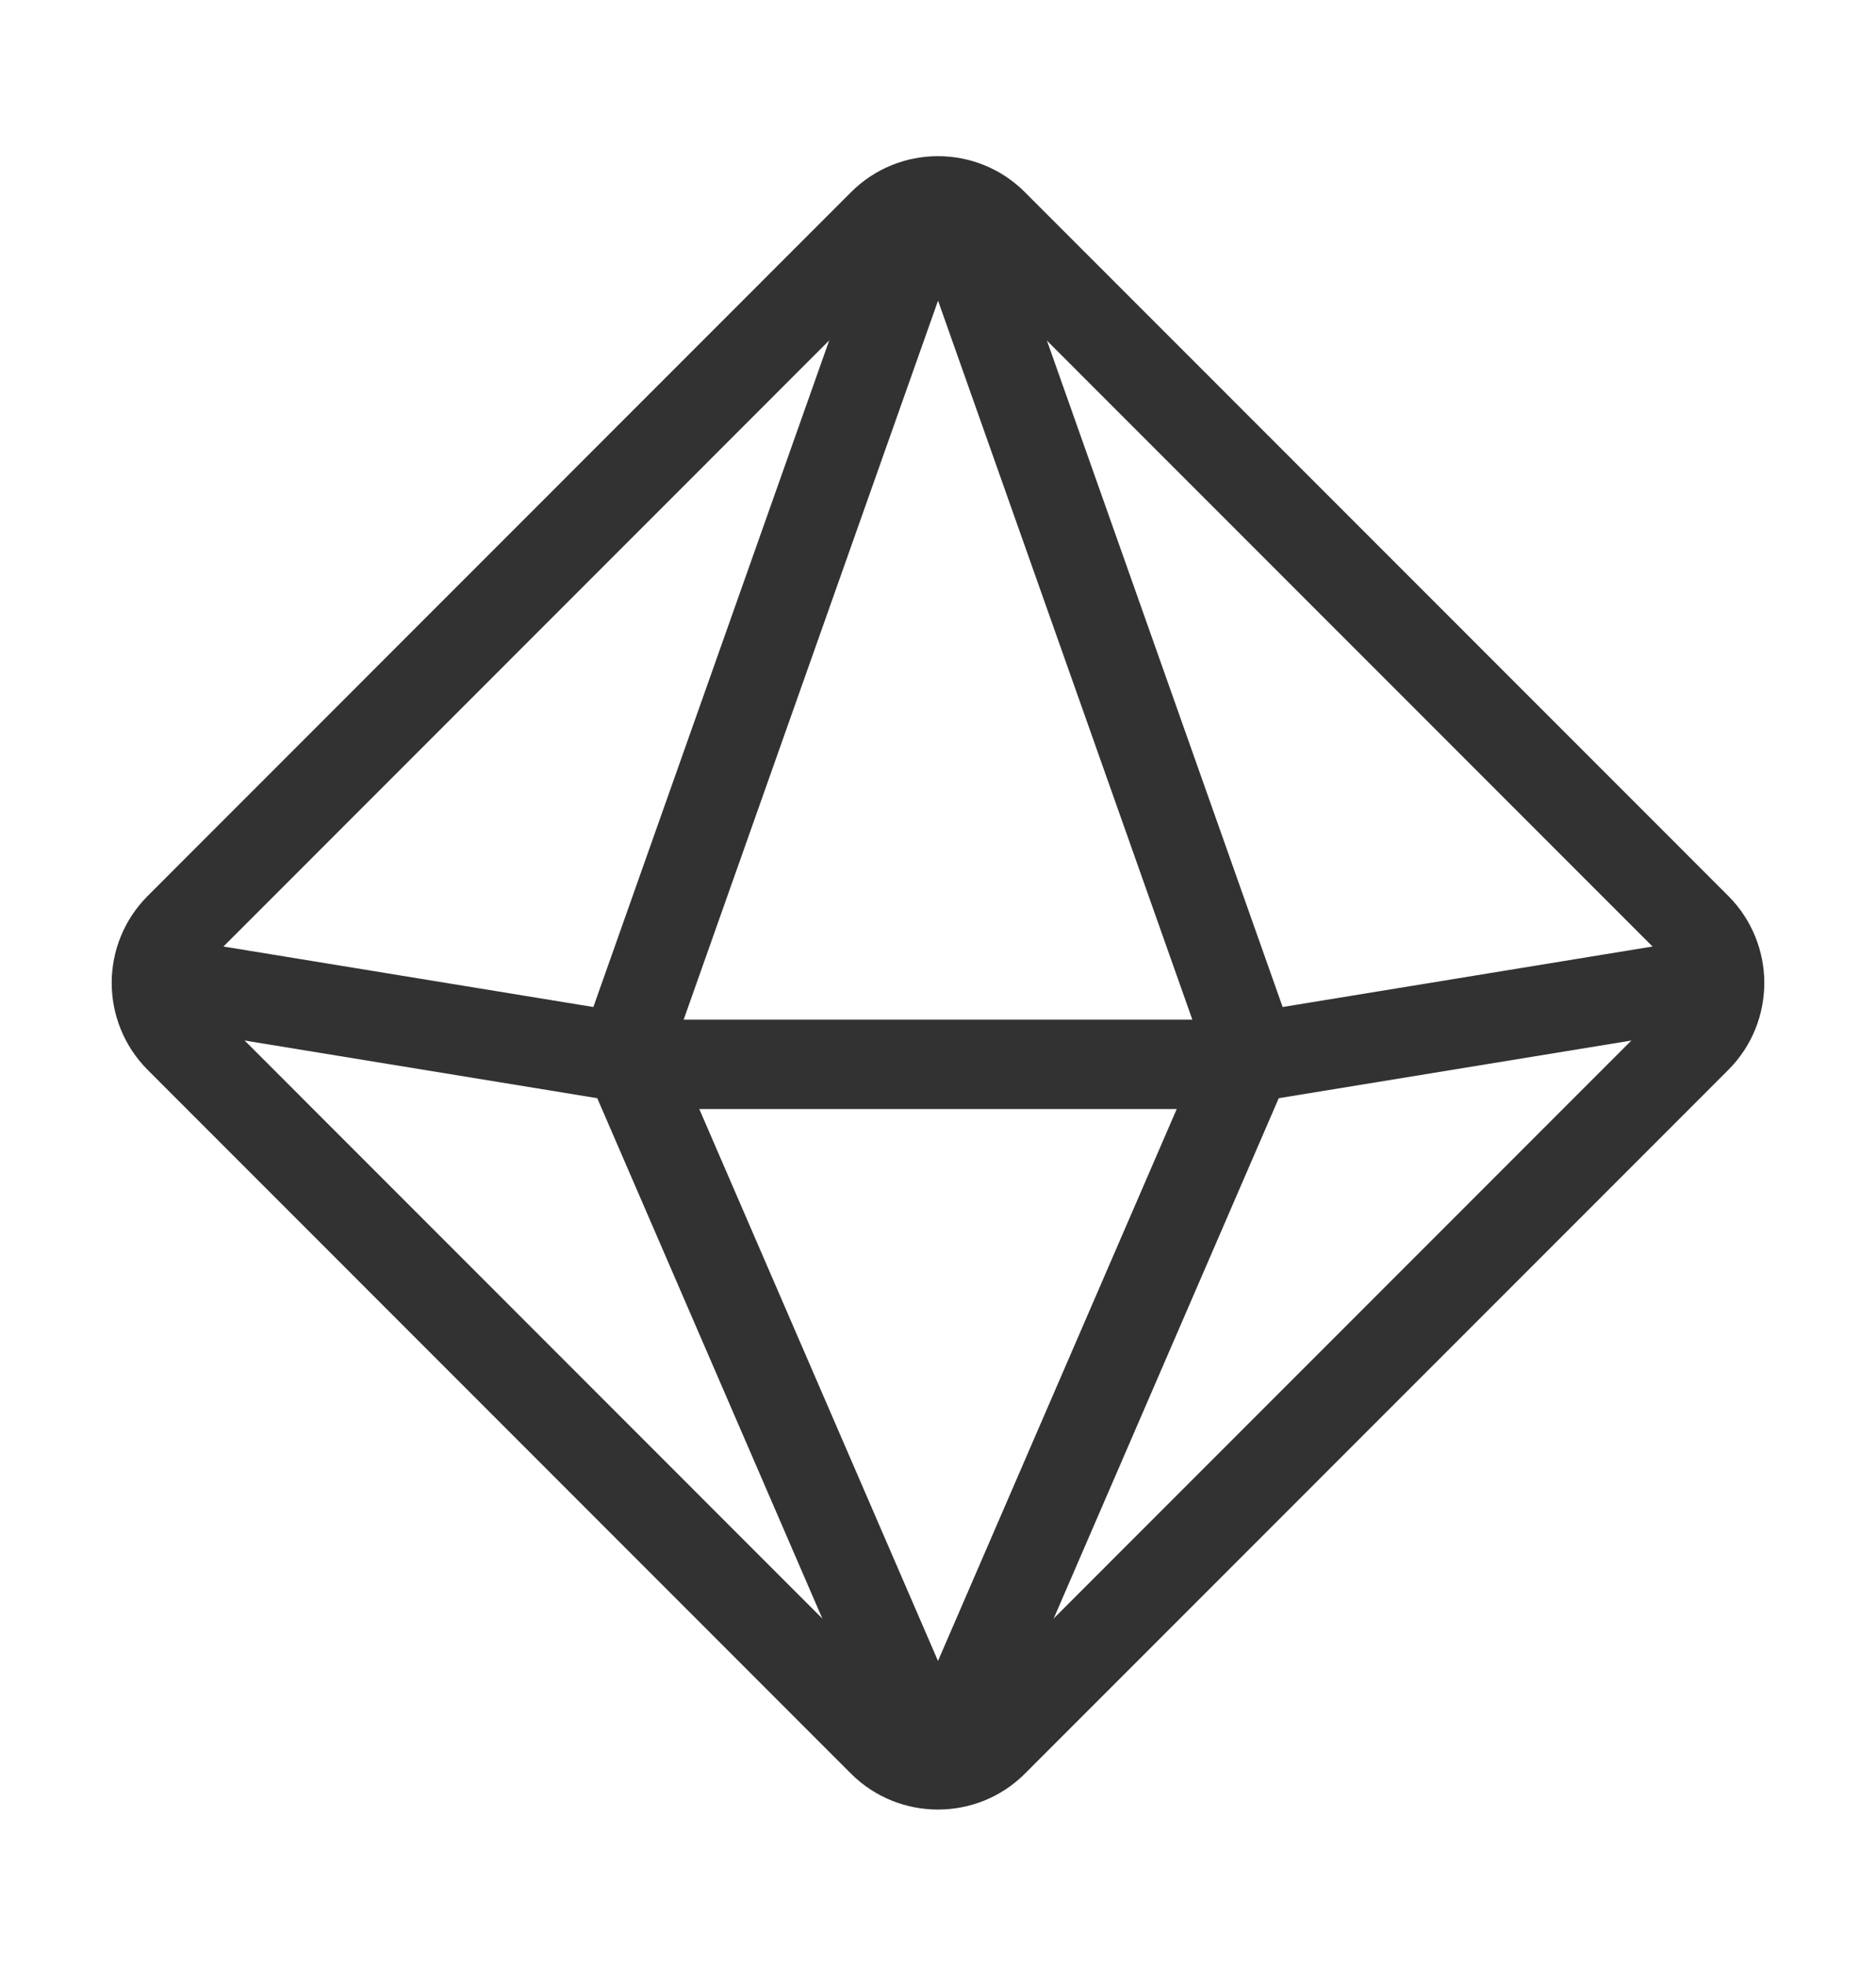
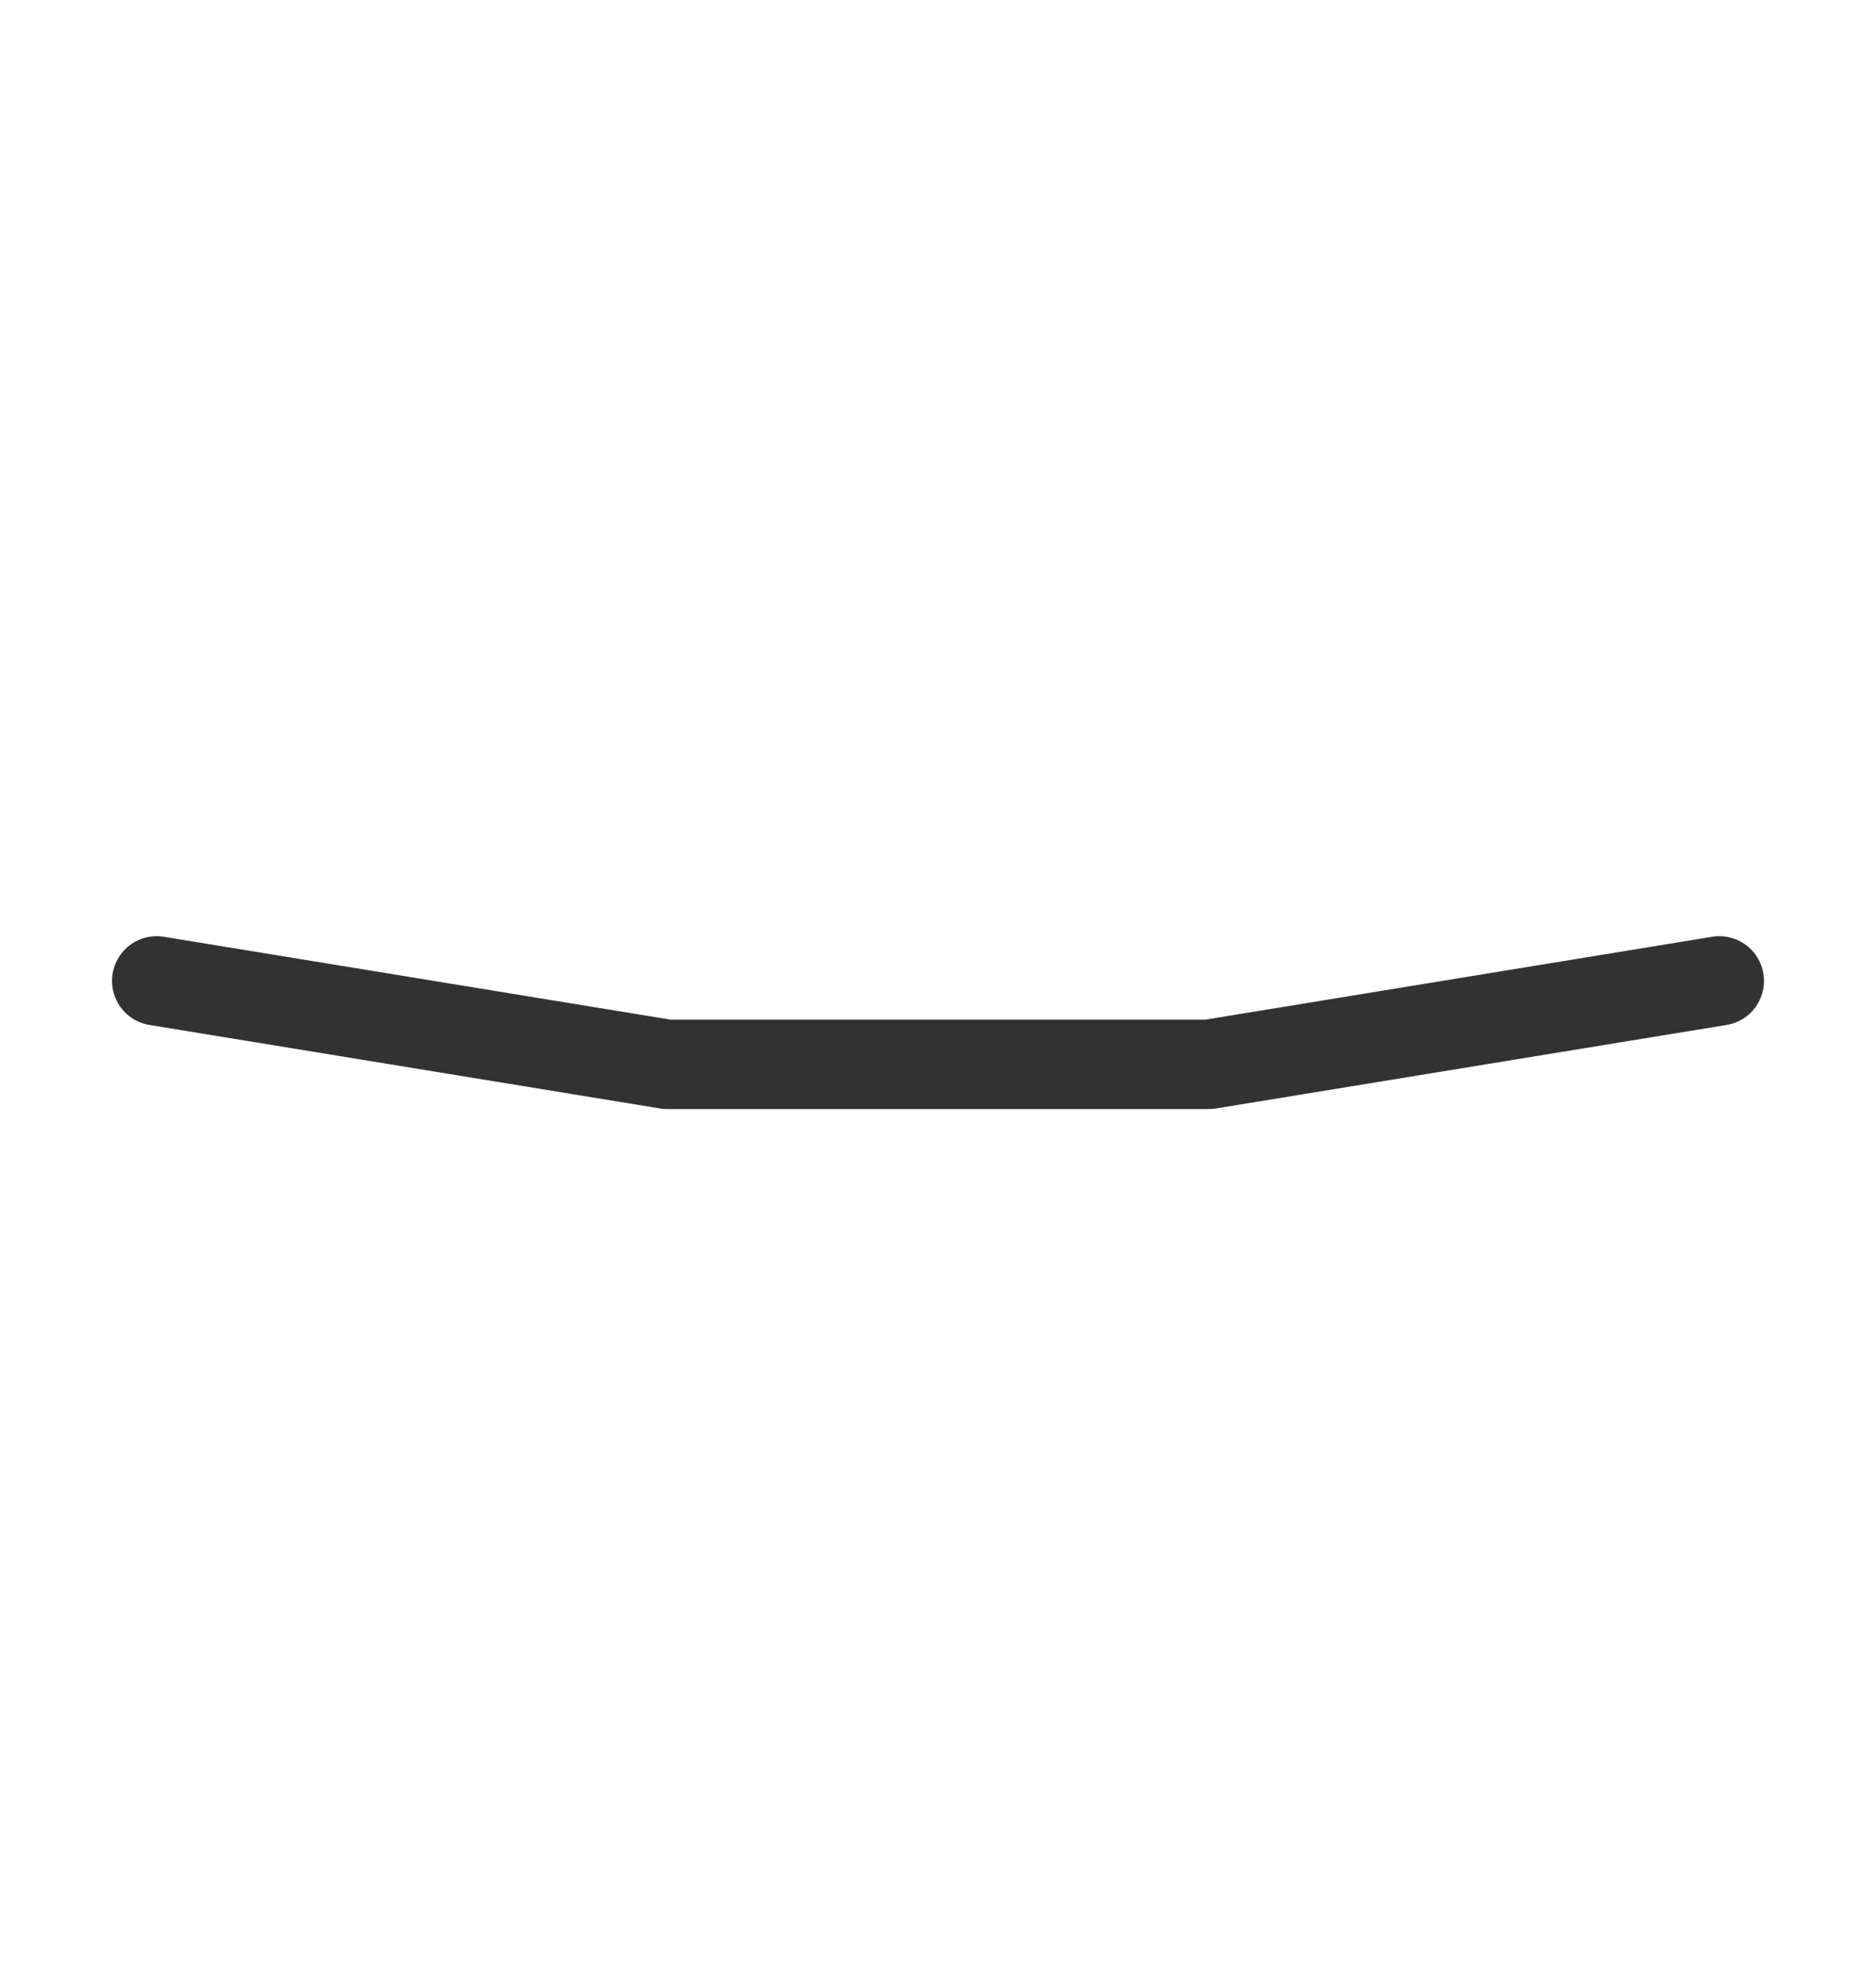
<svg xmlns="http://www.w3.org/2000/svg" width="21" height="22" viewBox="0 0 21 22" fill="none">
-   <path fill-rule="evenodd" clip-rule="evenodd" d="M11.119 19.494L18.993 11.619C19.335 11.277 19.335 10.722 18.993 10.379L11.119 2.504C10.779 2.162 10.221 2.162 9.88 2.504L2.007 10.379C1.665 10.721 1.665 11.276 2.007 11.619L9.88 19.494C10.221 19.834 10.779 19.834 11.119 19.494Z" stroke="#323232" stroke-linecap="round" stroke-linejoin="round" />
-   <path fill-rule="evenodd" clip-rule="evenodd" d="M10.7 19.383L14 11.756L10.707 2.449C10.637 2.254 10.363 2.254 10.294 2.449L7 11.756L10.3 19.383C10.375 19.558 10.625 19.558 10.7 19.383V19.383Z" stroke="#323232" stroke-linecap="round" stroke-linejoin="round" />
  <path d="M1.754 10.976L7.467 11.91H13.533L19.246 10.976" stroke="#323232" stroke-linecap="round" stroke-linejoin="round" />
</svg>